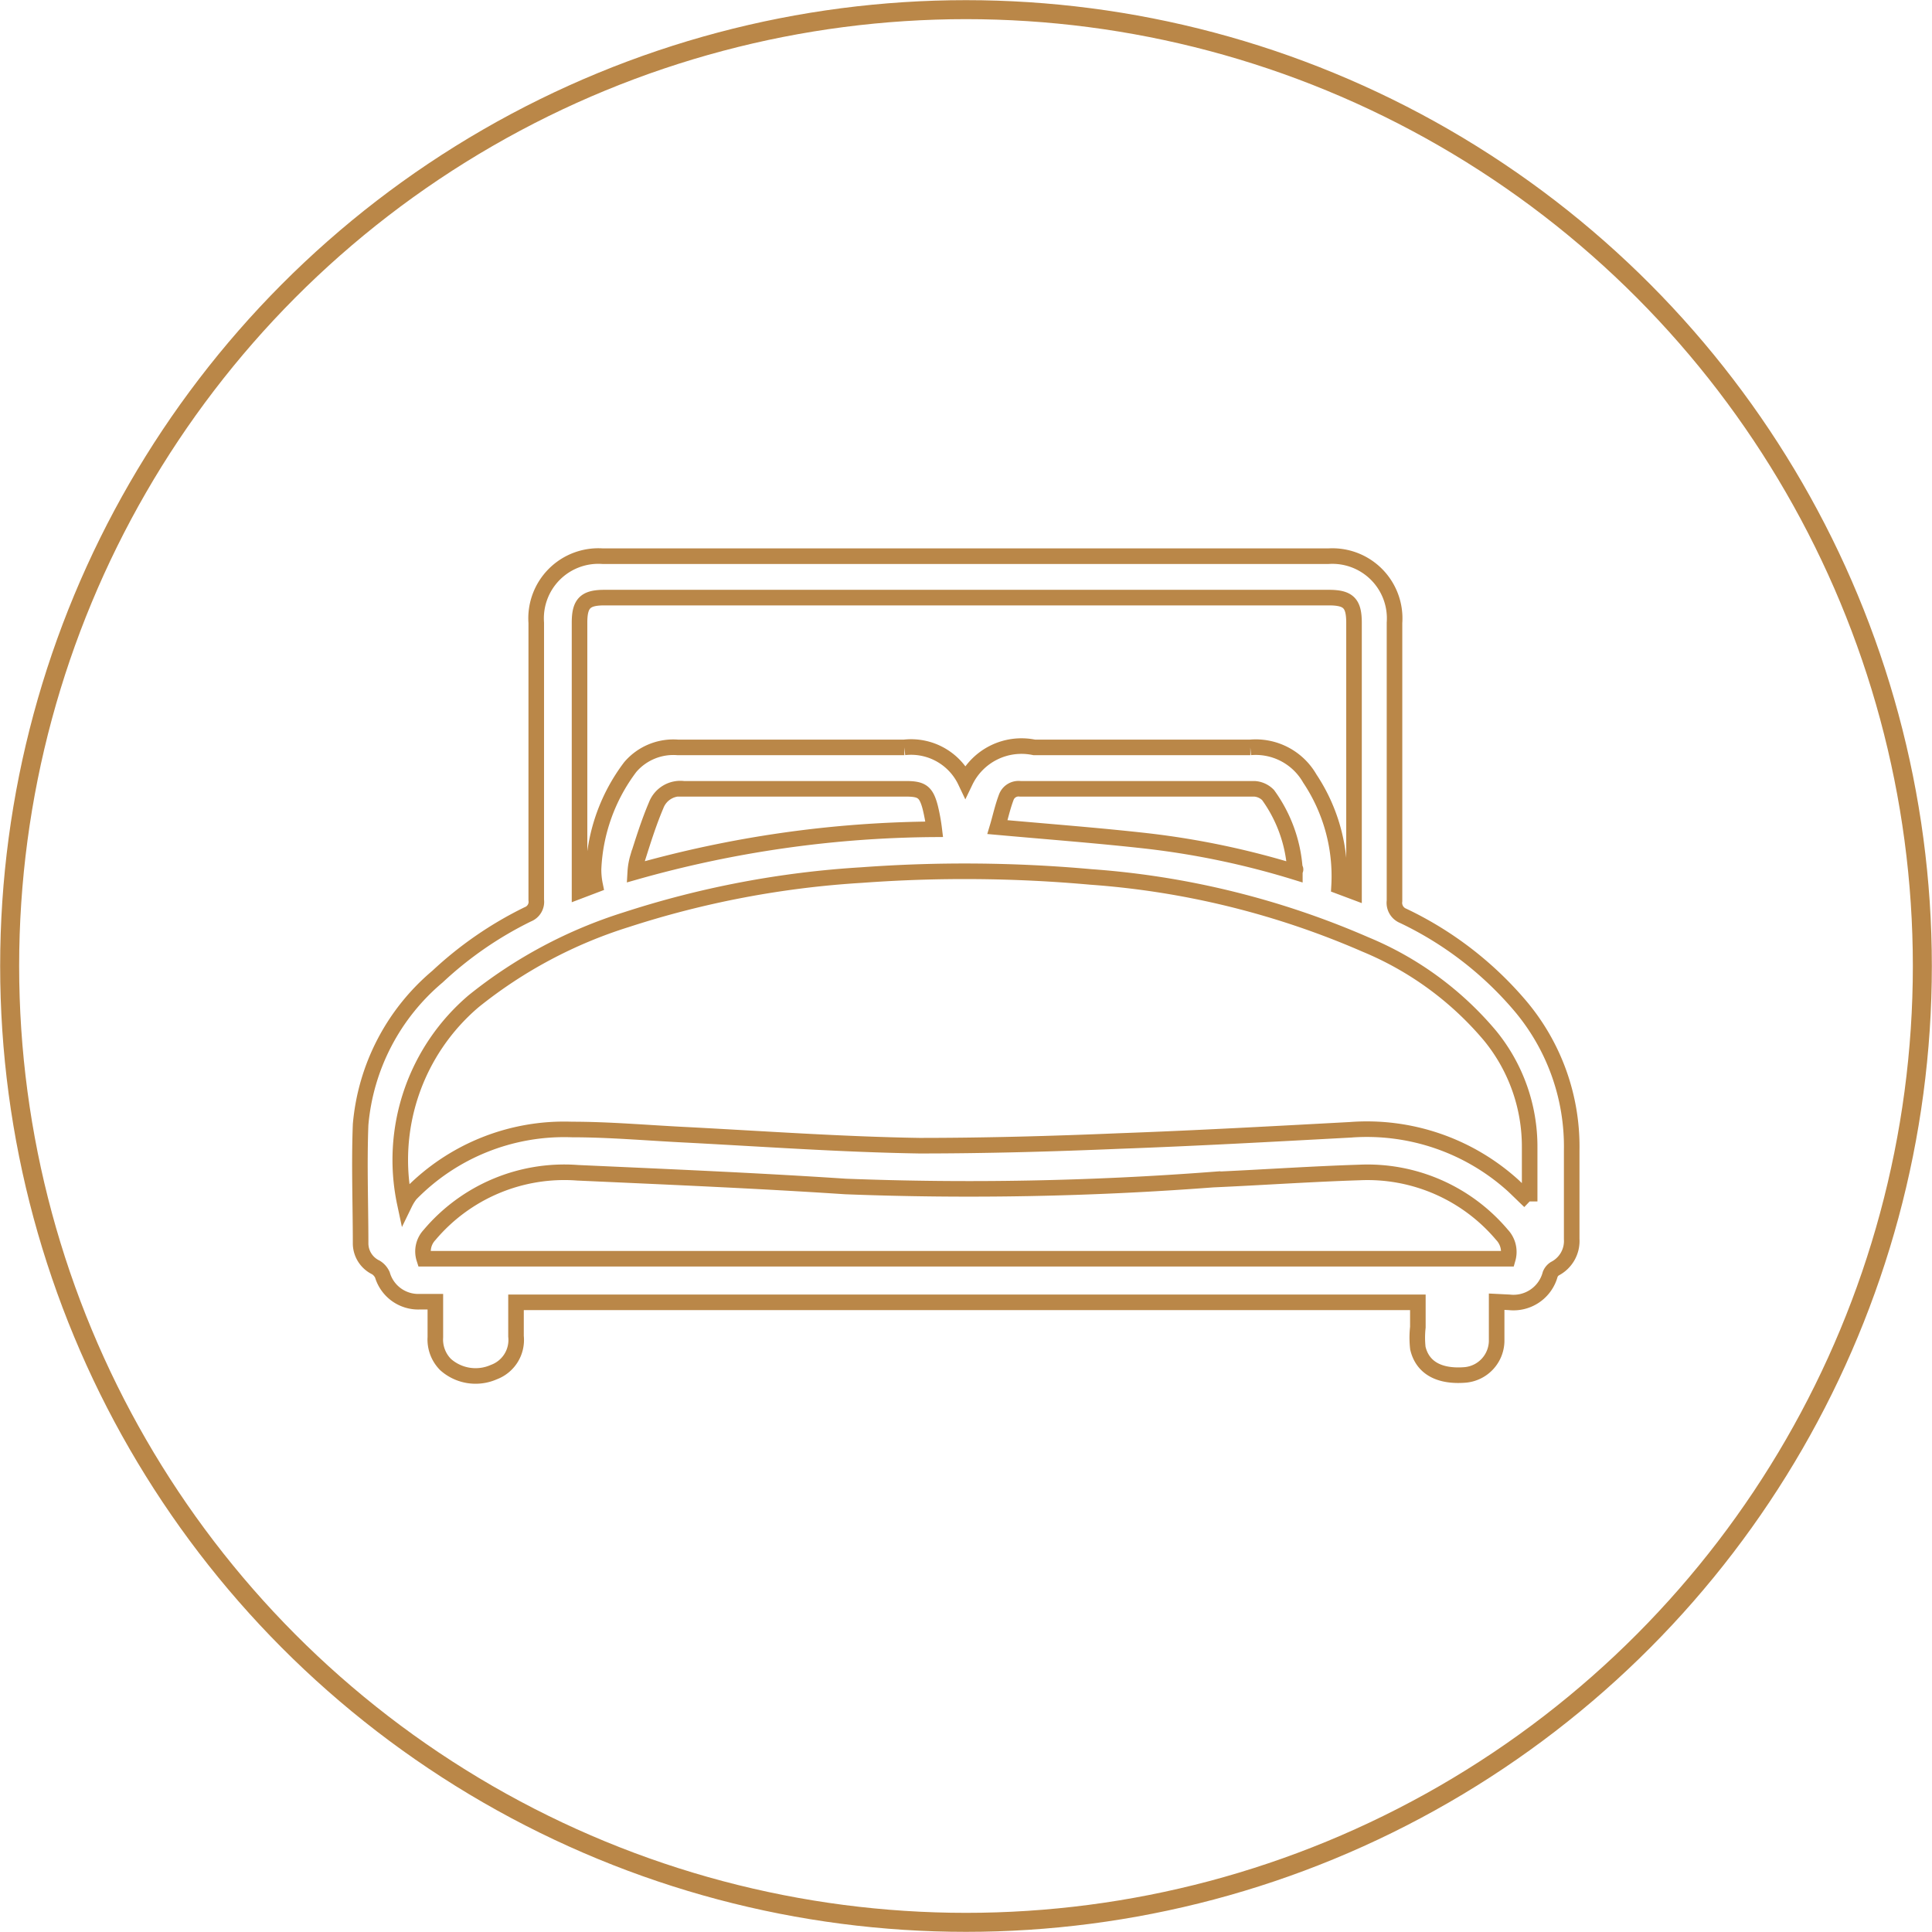
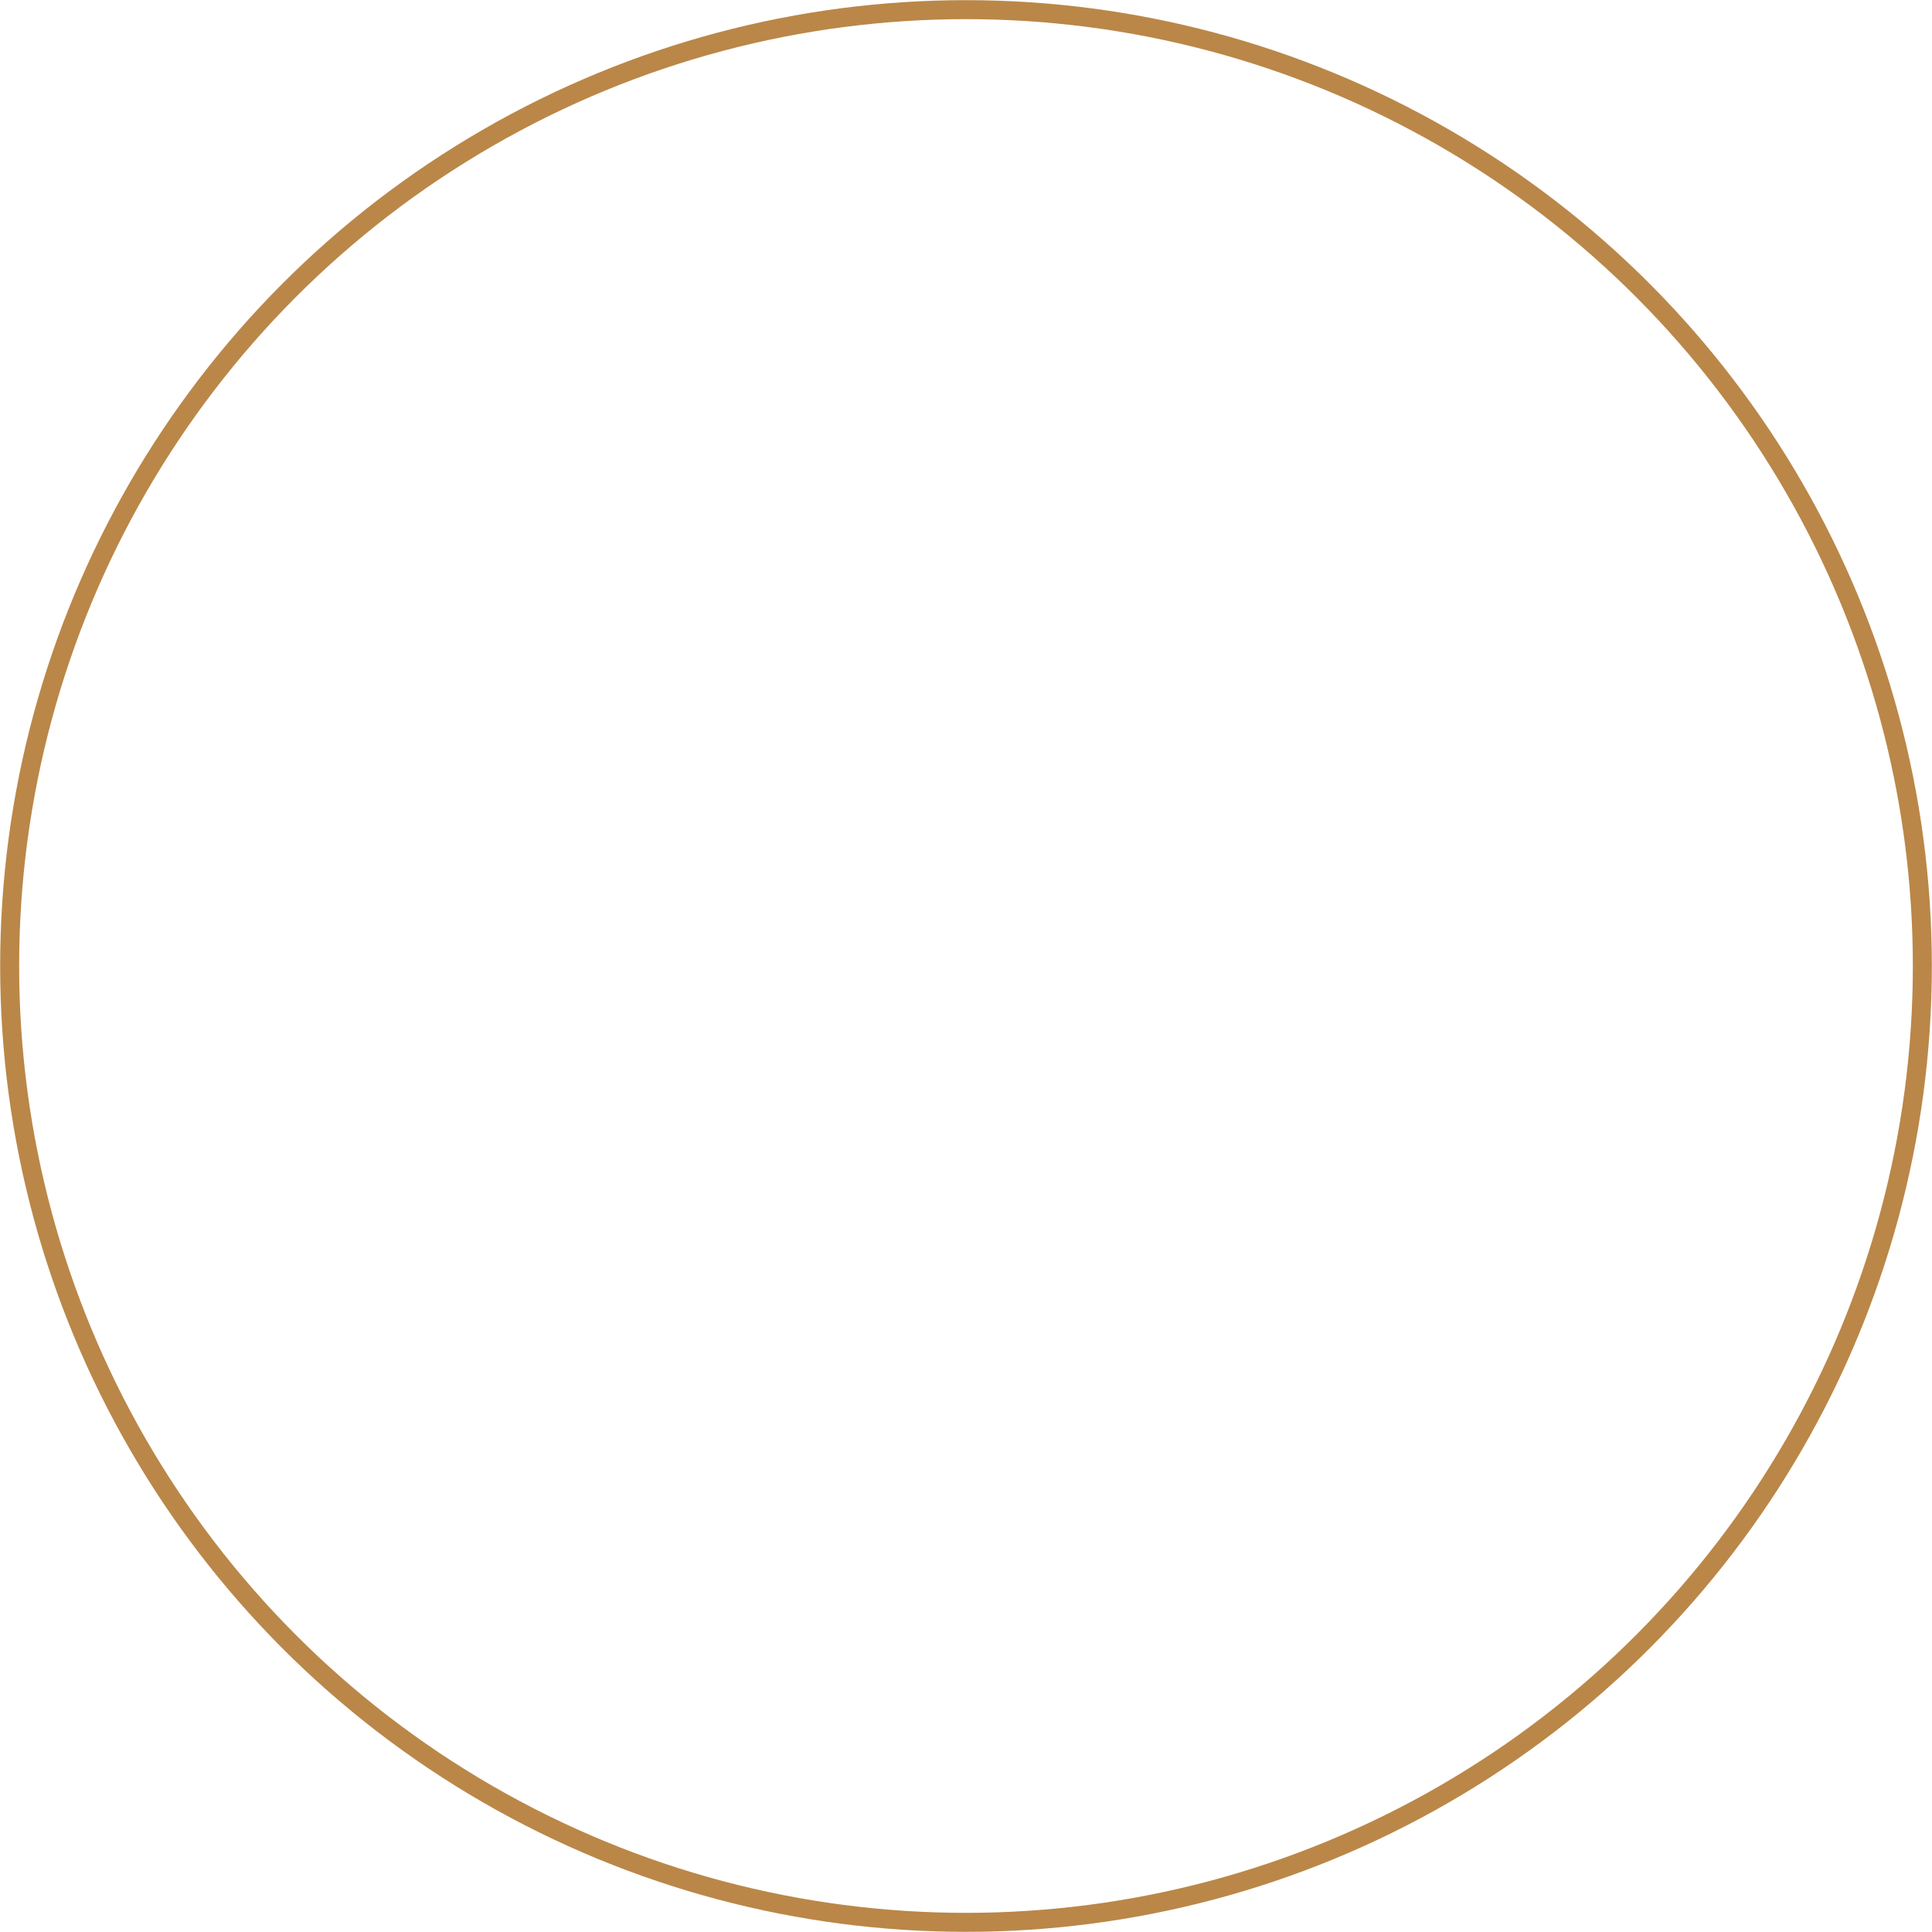
<svg xmlns="http://www.w3.org/2000/svg" viewBox="0 0 62.04 62.04">
  <defs>
    <style>.cls-1,.cls-2{fill:none;stroke:#ba8748;stroke-miterlimit:10;}.cls-1{stroke-width:0.61px;}.cls-2{stroke-width:0.5px;}</style>
  </defs>
  <g id="Layer_2" data-name="Layer 2">
    <g id="Layer_1-2" data-name="Layer 1">
      <circle class="cls-1" cx="31.02" cy="31.02" r="30.71" />
-       <path class="cls-2" d="M48.06,41.8c0,.44,0,.86,0,1.27a1.11,1.11,0,0,1-1,1.08c-.83.07-1.38-.22-1.53-.86a3,3,0,0,1,0-.67c0-.26,0-.51,0-.8H16.57v1.09a1.1,1.1,0,0,1-.71,1.15,1.45,1.45,0,0,1-1.55-.24,1.14,1.14,0,0,1-.33-.88V41.8h-.5a1.2,1.2,0,0,1-1.2-.86.54.54,0,0,0-.21-.24.86.86,0,0,1-.49-.75c0-1.28-.05-2.56,0-3.84a7,7,0,0,1,2.47-4.75,11.88,11.88,0,0,1,2.9-2,.43.43,0,0,0,.27-.46V20a2,2,0,0,1,2.13-2.14H42.66A2,2,0,0,1,44.78,20c0,3,0,6,0,8.93a.45.45,0,0,0,.28.48,11.28,11.28,0,0,1,3.74,2.87,7,7,0,0,1,1.67,4.66c0,.95,0,1.9,0,2.85a1,1,0,0,1-.54.95.38.38,0,0,0-.15.18,1.22,1.22,0,0,1-1.32.9Zm1.06-3.22V36.84a5.62,5.62,0,0,0-1.27-3.58,10.44,10.44,0,0,0-4-2.93,26.87,26.87,0,0,0-8.82-2.17,45.21,45.21,0,0,0-7.36-.06,30.35,30.35,0,0,0-7.55,1.43,14.93,14.93,0,0,0-4.91,2.62A6.69,6.69,0,0,0,13,38.64a1.66,1.66,0,0,1,.18-.29,6.89,6.89,0,0,1,5.18-2.08c1.22,0,2.44.11,3.66.17,2.5.13,5,.31,7.5.35,2.14,0,4.28-.06,6.42-.15,2.48-.09,5-.23,7.42-.36a7,7,0,0,1,5.23,1.79C48.75,38.22,48.91,38.38,49.12,38.58ZM31,25.09A2,2,0,0,1,33.21,24c2.31,0,4.63,0,6.94,0A2,2,0,0,1,42.06,25,5.65,5.65,0,0,1,43,28.46l.48.18V20c0-.63-.18-.81-.81-.81H19.41c-.61,0-.8.18-.8.8v8.62l.5-.19a2.46,2.46,0,0,1-.05-.52,5.84,5.84,0,0,1,1.18-3.27A1.82,1.82,0,0,1,21.76,24c2.43,0,4.85,0,7.28,0A1.93,1.93,0,0,1,31,25.09ZM13.62,40.42h34.8a.8.8,0,0,0-.19-.77,5.65,5.65,0,0,0-4.57-2c-1.57.05-3.15.16-4.72.23a103.06,103.06,0,0,1-11.79.22c-2.87-.19-5.74-.31-8.6-.44a5.66,5.66,0,0,0-4.76,2A.77.77,0,0,0,13.62,40.42ZM41.58,28c0-.06.05-.08,0-.11a4.58,4.58,0,0,0-.86-2.36.67.67,0,0,0-.44-.2H32.76a.42.42,0,0,0-.45.28c-.12.32-.19.65-.28.95,1.66.15,3.26.27,4.85.45A26.42,26.42,0,0,1,41.58,28ZM20.4,28A36.05,36.05,0,0,1,30,26.63a6,6,0,0,0-.13-.71c-.13-.49-.27-.59-.78-.59-2.38,0-4.76,0-7.14,0a.83.83,0,0,0-.88.53c-.23.54-.41,1.11-.59,1.68A2.06,2.06,0,0,0,20.4,28Z" />
    </g>
  </g>
</svg>